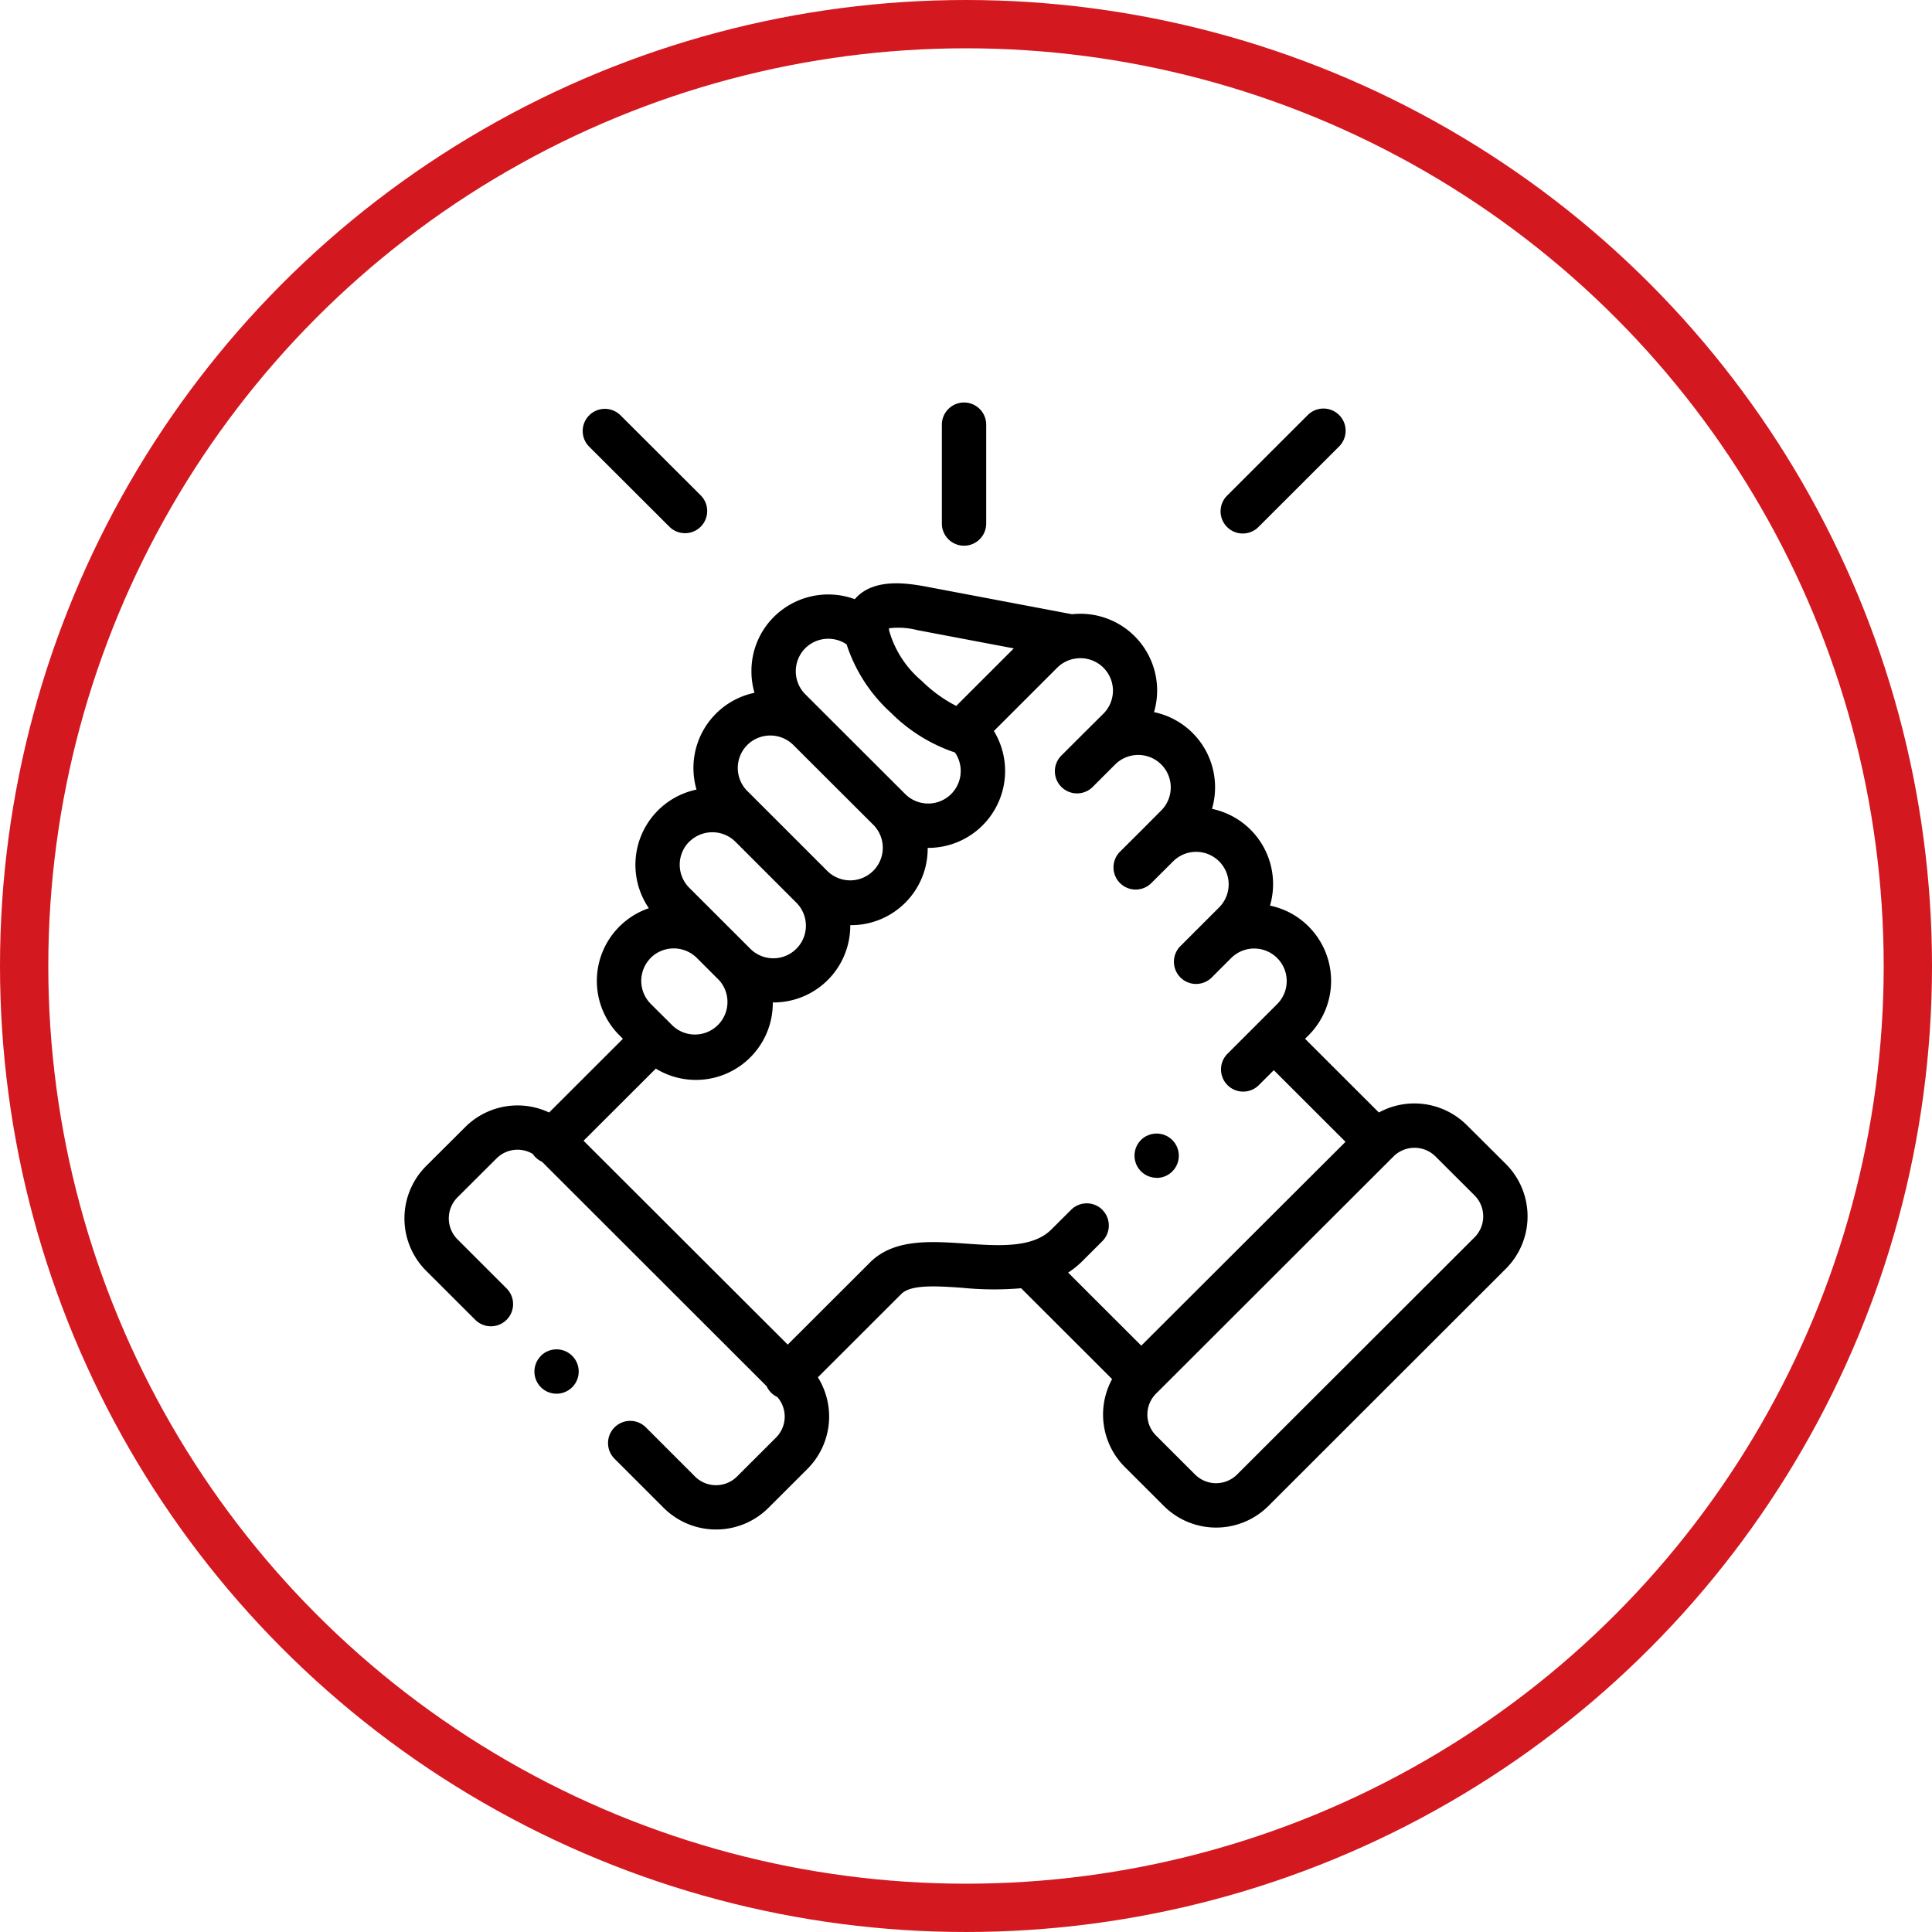
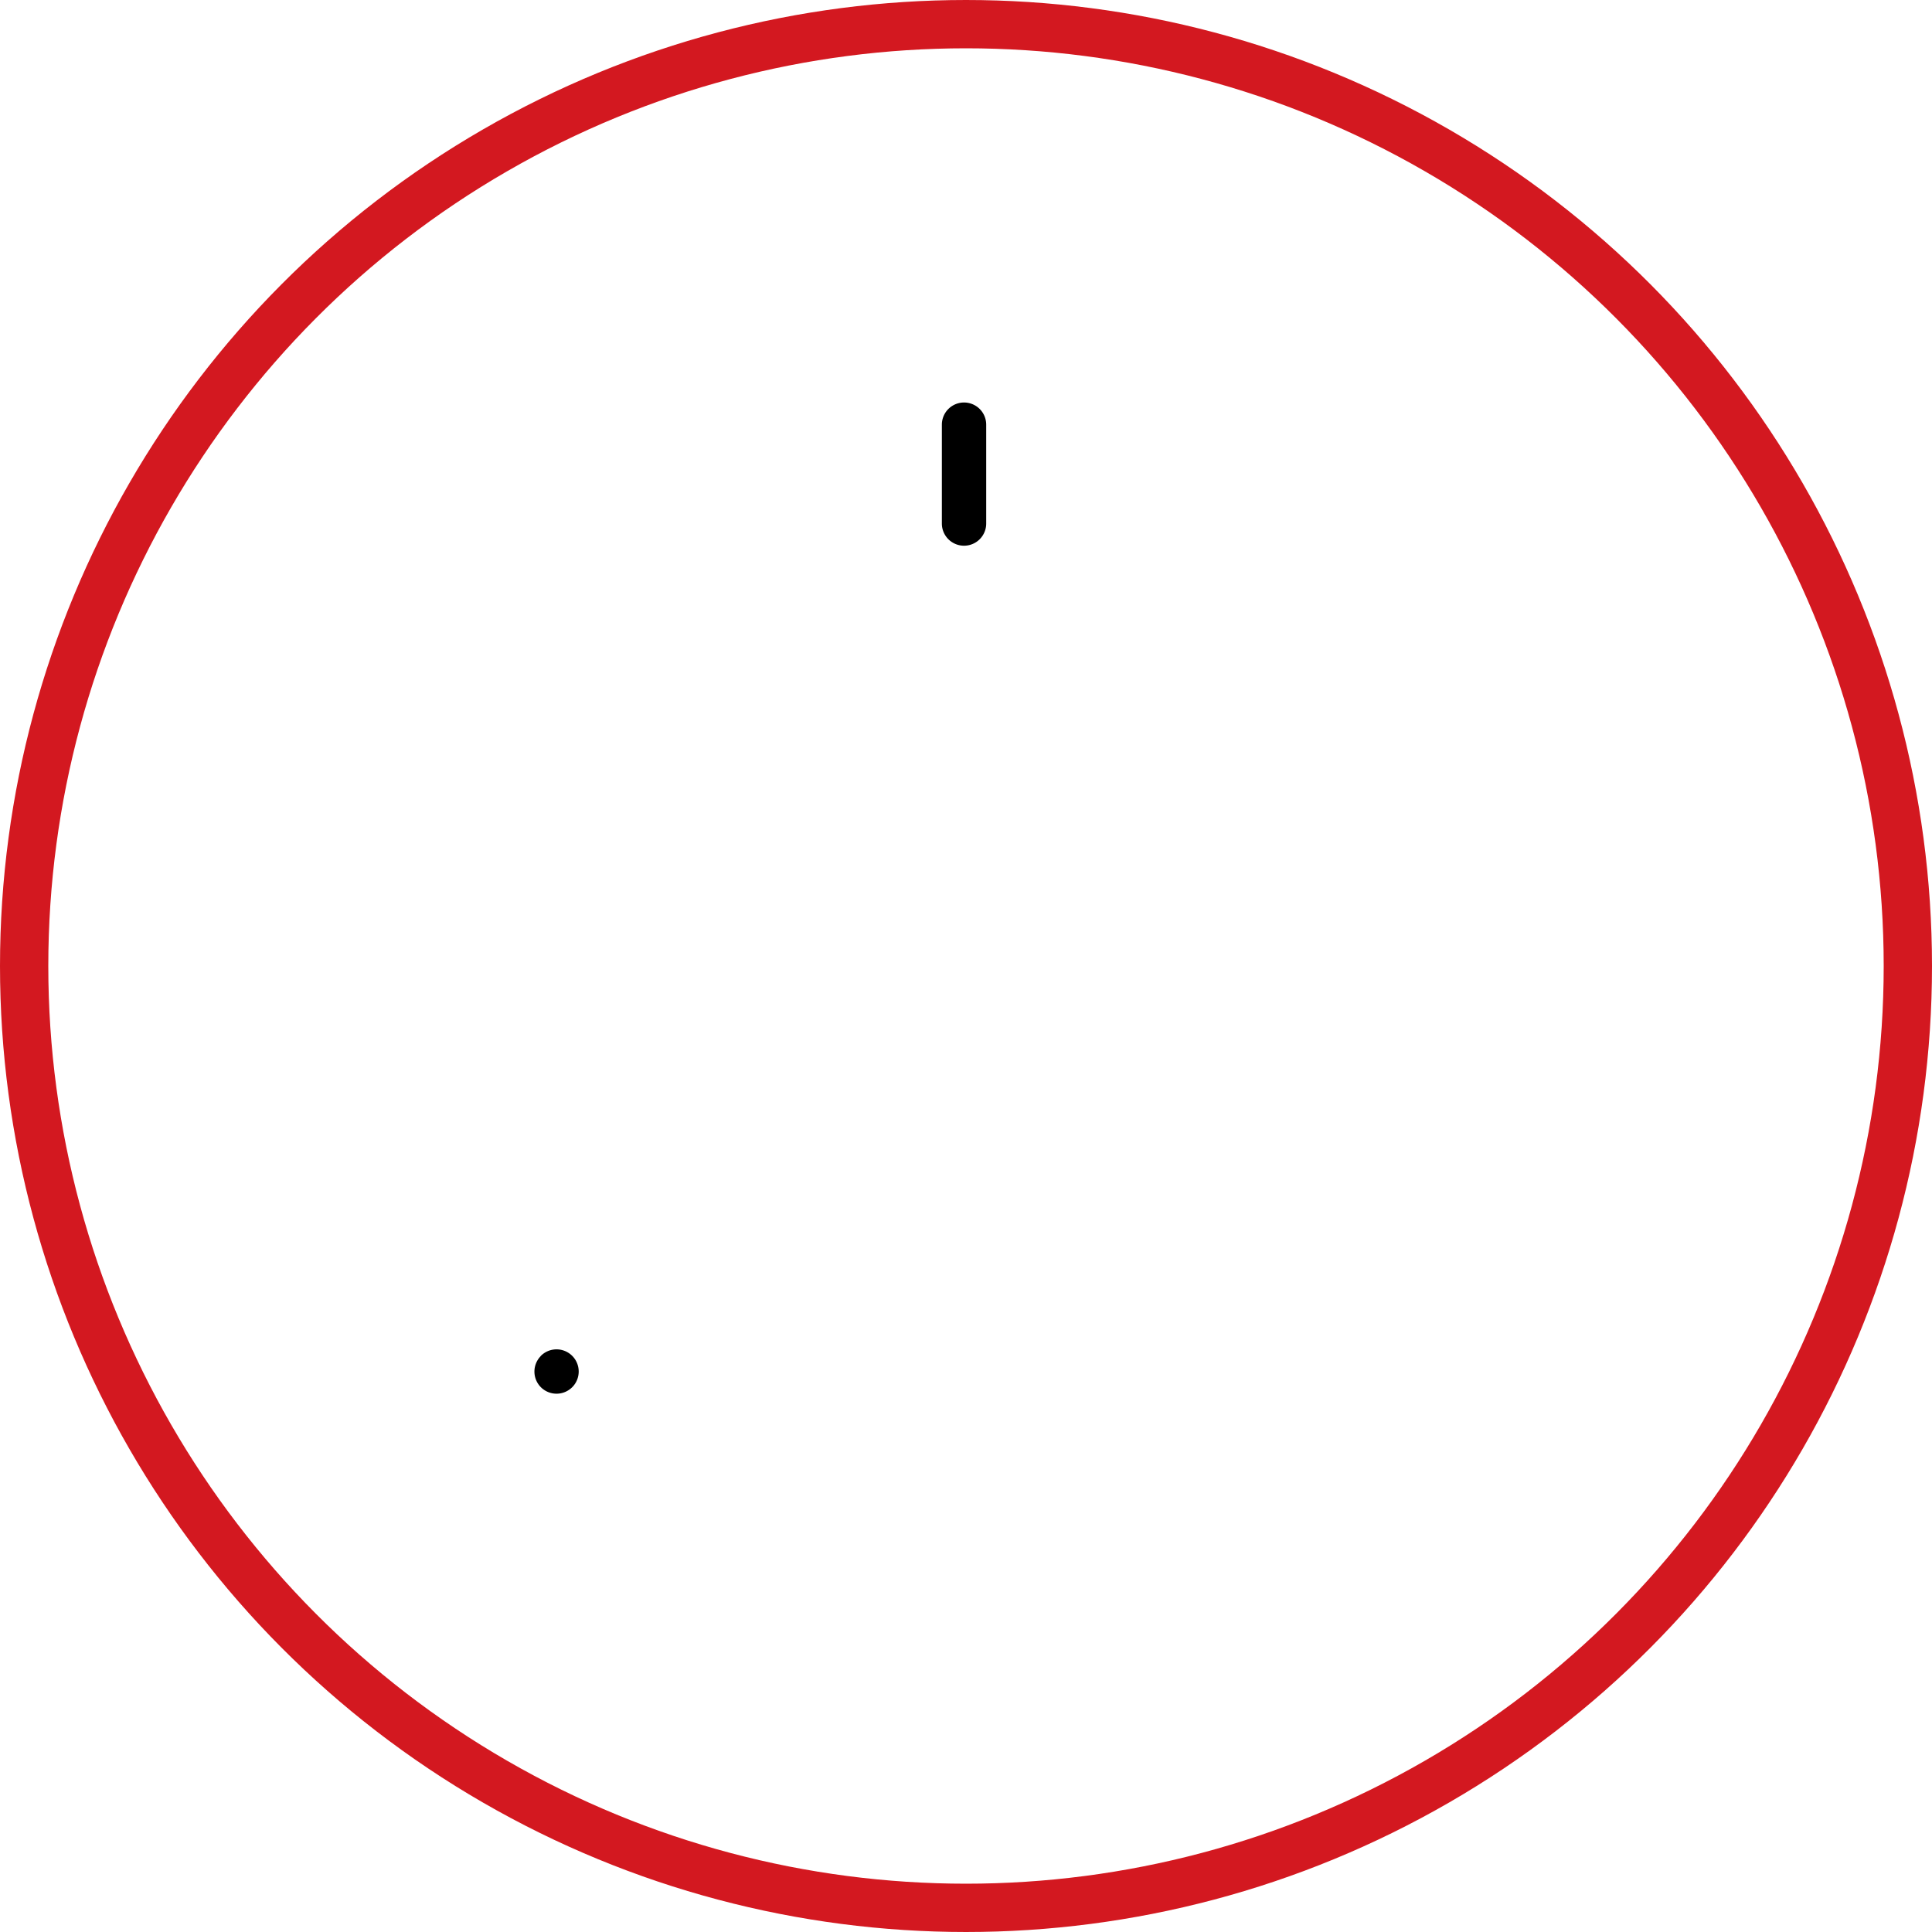
<svg xmlns="http://www.w3.org/2000/svg" width="120" height="120" viewBox="0 0 120 120">
  <defs>
    <clipPath id="clip-path">
      <rect id="Rectangle_48" data-name="Rectangle 48" width="70" height="70" transform="translate(125 1753)" fill="#fff" stroke="#707070" stroke-width="1" />
    </clipPath>
  </defs>
  <g id="Support" transform="translate(-100 -1229)">
    <g id="Ellipse_1" data-name="Ellipse 1" transform="translate(100 1229)" fill="none" stroke="#d31820" stroke-width="3">
-       <circle cx="60" cy="60" r="60" stroke="none" />
      <circle cx="60" cy="60" r="58.5" fill="none" />
    </g>
    <g id="Mask_Group_2" data-name="Mask Group 2" transform="translate(0 -499)" clip-path="url(#clip-path)">
      <g id="support-2" data-name="support" transform="translate(125 1753)">
        <path id="Path_55" data-name="Path 55" d="M34.878,8.895a1.377,1.377,0,0,0,1.377-1.377V1.377a1.377,1.377,0,1,0-2.754,0V7.518A1.377,1.377,0,0,0,34.878,8.895Z" />
-         <path id="Path_56" data-name="Path 56" d="M68.535,47.3,66.1,44.877a4.611,4.611,0,0,0-5.456-.778l-4.584-4.578.223-.223a4.779,4.779,0,0,0,0-6.748,4.726,4.726,0,0,0-2.4-1.3,4.809,4.809,0,0,0,.19-1.34,4.768,4.768,0,0,0-3.793-4.67,4.808,4.808,0,0,0,.19-1.34,4.763,4.763,0,0,0-3.792-4.668,4.765,4.765,0,0,0-5.093-6.081l-9.083-1.719C31.122,11.173,29.393,11,28.3,12a2.487,2.487,0,0,0-.208.216,4.788,4.788,0,0,0-5.024,1.1,4.737,4.737,0,0,0-1.395,3.375,4.814,4.814,0,0,0,.189,1.34A4.769,4.769,0,0,0,18.071,22.7a4.8,4.8,0,0,0,.19,1.343,4.774,4.774,0,0,0-2.96,7.368A4.771,4.771,0,0,0,13.469,39.3l.222.221L9.107,44.1A4.6,4.6,0,0,0,3.9,45L1.465,47.427a4.6,4.6,0,0,0,0,6.5L4.5,56.956a1.377,1.377,0,1,0,1.946-1.948L3.411,51.974a1.846,1.846,0,0,1,0-2.6l2.434-2.427a1.843,1.843,0,0,1,2.246-.275,1.388,1.388,0,0,0,.173.212,1.37,1.37,0,0,0,.4.275L22.617,61.1a1.356,1.356,0,0,0,.664.671,1.843,1.843,0,0,1-.076,2.514l-2.432,2.429a1.85,1.85,0,0,1-2.6,0l-3.037-3.038a1.377,1.377,0,1,0-1.947,1.947l3.04,3.04a4.61,4.61,0,0,0,6.493,0l2.433-2.43a4.6,4.6,0,0,0,.645-5.686l5.159-5.153.017-.017c.591-.611,2.236-.5,3.827-.386a19.8,19.8,0,0,0,3.622.024l5.65,5.643a4.6,4.6,0,0,0,.781,5.451l2.433,2.43a4.6,4.6,0,0,0,6.494,0L68.535,53.8a4.6,4.6,0,0,0,0-6.5ZM31.995,14.142l5.973,1.131-3.575,3.574a8.68,8.68,0,0,1-2.143-1.557,6.334,6.334,0,0,1-2.026-3.13h0a1.2,1.2,0,0,1-.006-.136,4.666,4.666,0,0,1,1.777.12Zm-6.981,1.123a2.031,2.031,0,0,1,2.569-.243,9.849,9.849,0,0,0,2.763,4.258,10.2,10.2,0,0,0,3.967,2.458,2.021,2.021,0,0,1-3.089,2.581h0l-6.21-6.2a2.028,2.028,0,0,1,0-2.854Zm-3.6,6.008a2.031,2.031,0,0,1,2.861,0l5,4.99a2.024,2.024,0,0,1-2.864,2.859h0L22.62,25.331l-.018-.017-1.187-1.186a2.021,2.021,0,0,1,0-2.855Zm-3.6,6.007a2.037,2.037,0,0,1,2.852-.01l3.8,3.8A2.021,2.021,0,0,1,21.6,33.926l-1.379-1.378h0l-2.413-2.41a2.026,2.026,0,0,1,0-2.858Zm-2.4,7.217a2.035,2.035,0,0,1,2.865,0l1.381,1.38A2.021,2.021,0,0,1,16.8,38.727l-.173-.172-.006-.007-.008-.007-1.193-1.188a2.022,2.022,0,0,1,0-2.856ZM43.473,50.145a1.377,1.377,0,0,0-1.947,0L40.3,51.367c-1.164,1.164-3.273,1.017-5.313.876-2.215-.154-4.505-.313-5.988,1.209l-5.072,5.065L11.246,45.854l4.488-4.48A4.775,4.775,0,0,0,23,37.3c0-.012,0-.024,0-.036h.036A4.763,4.763,0,0,0,27.811,32.5c0-.012,0-.024,0-.036h.036a4.757,4.757,0,0,0,4.773-4.8h.037a4.776,4.776,0,0,0,4.075-7.26l3.934-3.932a2.02,2.02,0,0,1,1.033-.551c.041,0,.081-.011.122-.019a2.018,2.018,0,0,1,1.714,3.425l-1.2,1.193-.012.011-1.38,1.378a1.377,1.377,0,1,0,1.946,1.948l1.2-1.2h0l.182-.181a2.028,2.028,0,0,1,2.857.007,2.021,2.021,0,0,1,0,2.854l-1.2,1.207h0l-1.38,1.374a1.377,1.377,0,0,0,1.943,1.951l1.386-1.38a2.021,2.021,0,0,1,2.86,2.856l-2.4,2.4a1.377,1.377,0,1,0,1.947,1.947l1.177-1.178.021-.019a2.021,2.021,0,0,1,2.861,2.855l-1.2,1.2h0l-1.9,1.9a1.377,1.377,0,0,0,1.946,1.949l.929-.928,4.454,4.449L45.887,58.581l-4.544-4.538a5.414,5.414,0,0,0,.9-.728l1.224-1.223a1.376,1.376,0,0,0,0-1.947ZM66.589,51.85,51.832,66.59a1.85,1.85,0,0,1-2.6,0L46.8,64.16a1.841,1.841,0,0,1,0-2.595l14.758-14.74a1.85,1.85,0,0,1,2.6,0l2.432,2.426a1.846,1.846,0,0,1,0,2.6Z" />
-         <path id="Path_57" data-name="Path 57" d="M16.595,7.734A1.377,1.377,0,0,0,18.54,5.785L13.523.778a1.377,1.377,0,0,0-1.945,1.949Z" />
-         <path id="Path_58" data-name="Path 58" d="M52.189,8.136a1.373,1.373,0,0,0,.973-.4l5.013-5.007A1.377,1.377,0,1,0,56.229.778L51.216,5.786a1.377,1.377,0,0,0,.973,2.351Z" />
        <path id="Path_59" data-name="Path 59" d="M8.589,59.227a1.377,1.377,0,0,0,.017,1.947l0,0a1.377,1.377,0,1,0-.021-1.951Z" />
-         <path id="Path_60" data-name="Path 60" d="M46.841,48.162a1.377,1.377,0,1,0-.619-2.607l-.008,0a1.376,1.376,0,0,0,.626,2.6Z" />
      </g>
    </g>
  </g>
</svg>